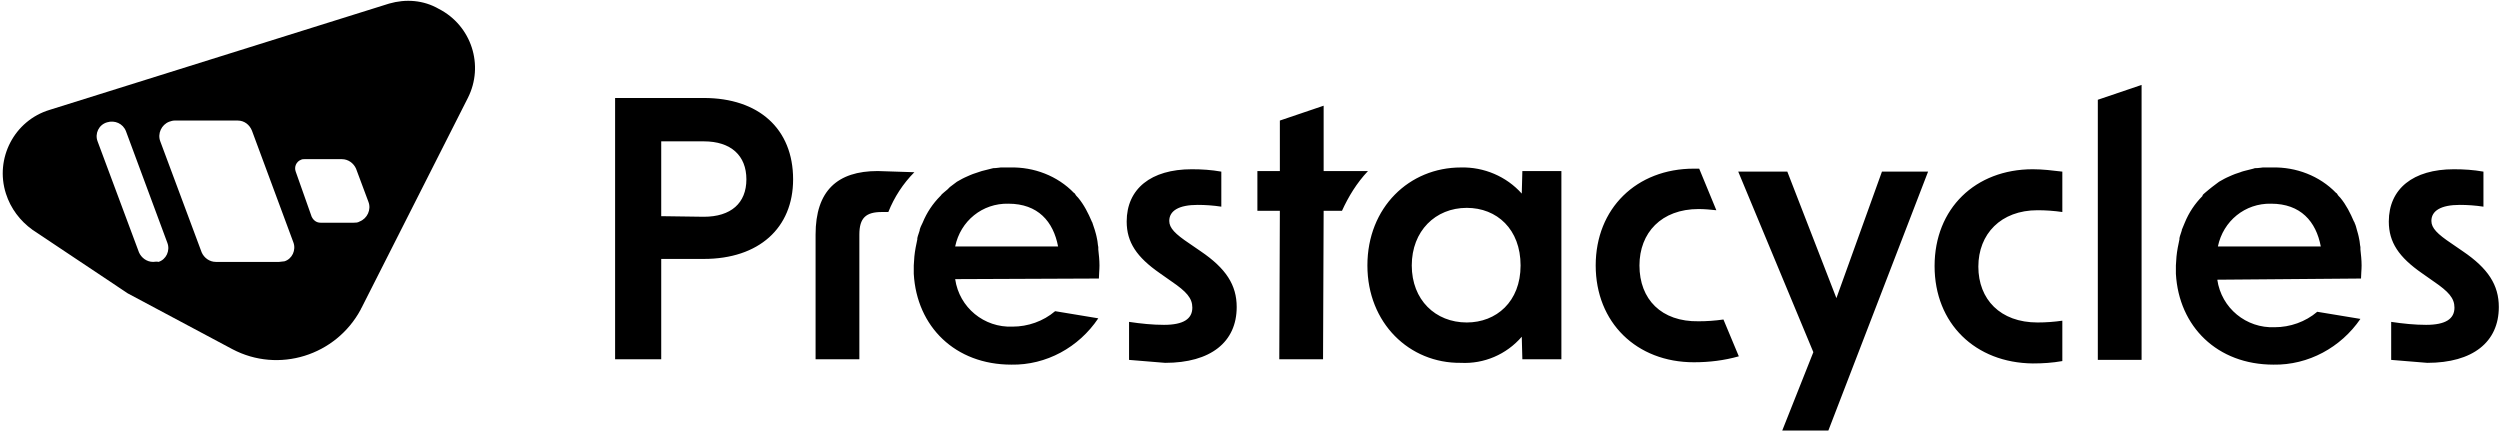
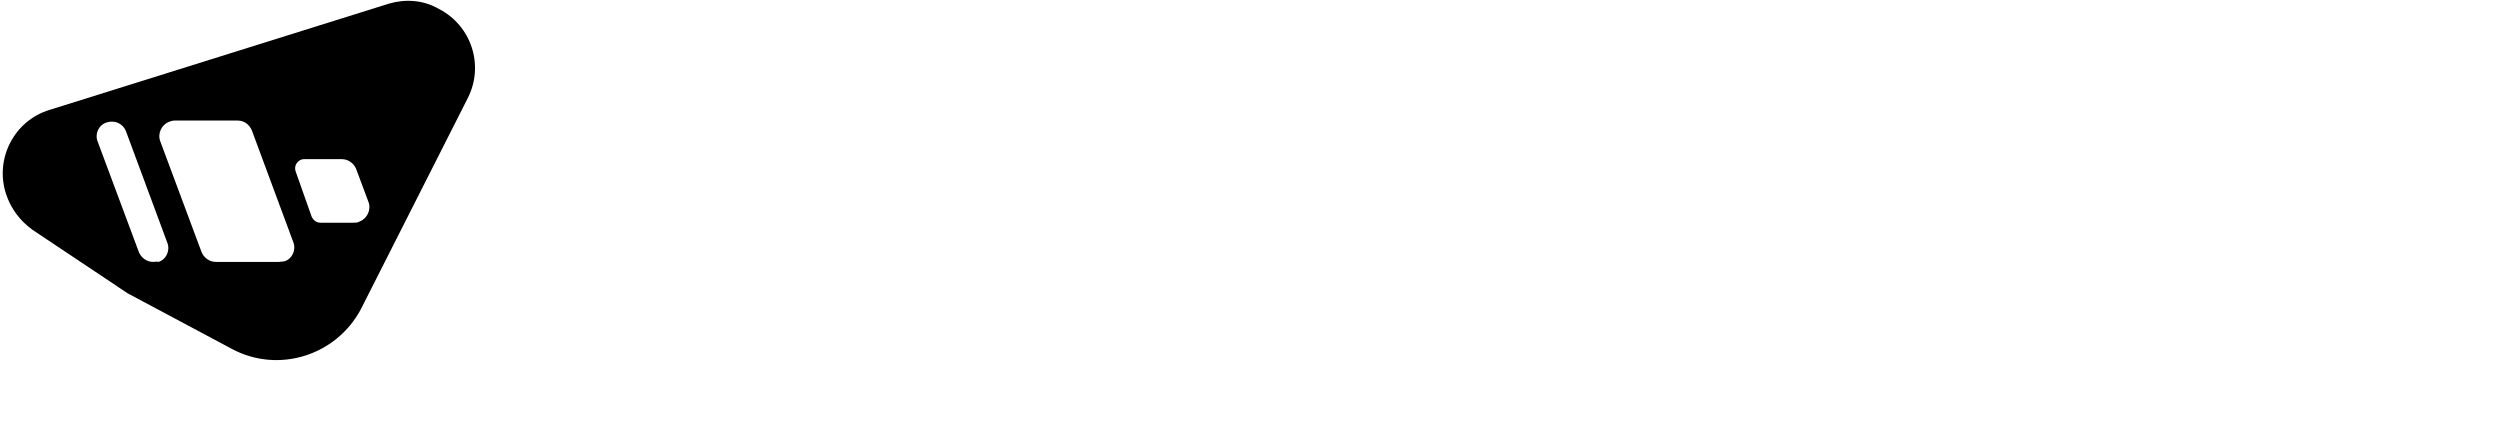
<svg xmlns="http://www.w3.org/2000/svg" width="180" height="31" viewBox="0 0 180 31">
  <path d="M28.02 0.257L3.577 7.91C1.022 8.68 -0.383 11.416 0.426 13.939C0.766 15.008 1.448 15.906 2.342 16.548L9.198 21.123L16.735 25.142C20.057 26.895 24.187 25.612 25.976 22.277C25.976 22.235 26.018 22.192 26.018 22.192L33.684 7.055C34.876 4.703 33.939 1.839 31.597 0.641C30.49 -2.11373e-05 29.212 -0.086 28.02 0.257ZM11.029 18.857C10.561 18.857 10.177 18.557 10.007 18.172L7.026 10.177C6.813 9.621 7.111 8.979 7.708 8.808C8.261 8.637 8.857 8.894 9.07 9.45L12.051 17.488C12.264 18.044 11.966 18.686 11.412 18.857C11.285 18.814 11.157 18.857 11.029 18.857ZM20.099 18.857H15.543C15.075 18.857 14.691 18.557 14.521 18.172L11.54 10.177C11.327 9.621 11.625 8.979 12.179 8.765C12.307 8.723 12.434 8.68 12.562 8.68H17.119C17.587 8.68 17.97 8.979 18.14 9.407L21.121 17.445C21.334 18.001 21.036 18.643 20.483 18.814C20.355 18.814 20.227 18.857 20.099 18.857ZM25.465 16.035H23.08C22.782 16.035 22.569 15.863 22.441 15.607L21.292 12.357C21.164 12.015 21.334 11.63 21.675 11.502C21.76 11.459 21.845 11.459 21.93 11.459H24.613C25.082 11.459 25.465 11.759 25.635 12.143L26.529 14.538C26.742 15.094 26.444 15.735 25.891 15.949C25.763 16.035 25.593 16.035 25.465 16.035Z" />
-   <path d="M68.772 17.745C69.155 15.906 70.731 14.623 72.605 14.666C74.734 14.666 75.841 15.949 76.182 17.745H68.772ZM79.12 20.054C79.12 19.755 79.162 19.455 79.162 19.113C79.162 18.728 79.12 18.343 79.077 17.959C79.077 17.873 79.077 17.83 79.077 17.788C79.035 17.617 79.035 17.403 78.992 17.232C78.95 17.061 78.95 16.975 78.907 16.847C78.865 16.719 78.865 16.676 78.822 16.548C78.779 16.377 78.694 16.206 78.651 16.035C78.651 15.992 78.609 15.992 78.609 15.949C78.353 15.35 78.055 14.752 77.629 14.239C77.544 14.153 77.459 14.068 77.417 13.982C77.374 13.897 77.332 13.897 77.332 13.897C76.139 12.657 74.436 12.015 72.733 12.058H72.69C72.605 12.058 72.477 12.058 72.392 12.058C72.307 12.058 72.136 12.058 72.051 12.058C71.966 12.058 71.796 12.101 71.668 12.101C71.54 12.101 71.498 12.101 71.37 12.143L71.029 12.229C70.901 12.272 70.816 12.272 70.688 12.315L70.433 12.4L70.05 12.528L69.837 12.614C69.709 12.657 69.581 12.742 69.454 12.785L69.283 12.87C69.155 12.956 69.028 12.999 68.9 13.084C68.857 13.127 68.772 13.17 68.73 13.212C68.602 13.298 68.517 13.383 68.389 13.469L68.219 13.64C68.133 13.726 68.048 13.768 67.963 13.854C67.878 13.939 67.793 13.982 67.75 14.068C67.75 14.068 67.75 14.068 67.708 14.11C67.154 14.666 66.728 15.308 66.43 16.035C66.345 16.206 66.26 16.377 66.217 16.548V16.59C66.175 16.761 66.089 16.932 66.047 17.146C66.047 17.189 66.047 17.189 66.047 17.232C65.962 17.617 65.876 18.044 65.834 18.472C65.834 18.686 65.791 18.899 65.791 19.113C65.791 19.113 65.791 19.156 65.791 19.199C65.791 19.37 65.791 19.541 65.791 19.712C66.004 23.517 68.772 26.254 72.818 26.254C75.33 26.297 77.672 25.014 79.077 22.919L75.969 22.405C75.117 23.132 74.01 23.517 72.903 23.517C70.859 23.603 69.07 22.149 68.772 20.097L79.12 20.054ZM159.688 17.745C160.071 15.906 161.647 14.623 163.52 14.666C165.649 14.666 166.757 15.949 167.097 17.745H159.688ZM169.993 20.054C169.993 19.755 170.035 19.455 170.035 19.113C170.035 18.728 169.993 18.343 169.95 17.959C169.95 17.873 169.95 17.83 169.95 17.788C169.908 17.617 169.908 17.403 169.865 17.232C169.823 17.061 169.823 16.975 169.78 16.847C169.737 16.719 169.737 16.676 169.695 16.548C169.652 16.377 169.61 16.206 169.524 16.035C169.524 15.992 169.524 15.992 169.482 15.949C169.226 15.35 168.928 14.752 168.503 14.239C168.417 14.153 168.332 14.068 168.29 13.982C168.247 13.897 168.204 13.897 168.204 13.897C167.012 12.657 165.309 12.015 163.605 12.058H163.563C163.478 12.058 163.35 12.058 163.265 12.058C163.18 12.058 163.009 12.058 162.924 12.058C162.839 12.058 162.669 12.101 162.541 12.101C162.413 12.101 162.328 12.101 162.243 12.143L161.902 12.229C161.774 12.272 161.689 12.272 161.561 12.315C161.434 12.357 161.391 12.357 161.306 12.4L160.923 12.528L160.71 12.614C160.582 12.657 160.454 12.742 160.326 12.785L160.156 12.87C160.028 12.956 159.901 12.999 159.773 13.084L159.603 13.212C159.475 13.298 159.39 13.383 159.262 13.469L159.049 13.64C158.964 13.726 158.879 13.768 158.793 13.854C158.708 13.939 158.623 13.982 158.581 14.068V14.11C158.027 14.666 157.601 15.308 157.303 16.035C157.218 16.206 157.175 16.377 157.09 16.548V16.59C157.048 16.761 156.962 16.932 156.92 17.146C156.92 17.189 156.92 17.189 156.92 17.232C156.835 17.617 156.749 18.044 156.707 18.472C156.707 18.686 156.664 18.899 156.664 19.113C156.664 19.113 156.664 19.156 156.664 19.199C156.664 19.37 156.664 19.541 156.664 19.712C156.877 23.517 159.645 26.254 163.691 26.254C166.203 26.297 168.545 25.014 169.95 22.961L166.842 22.448C165.99 23.175 164.883 23.56 163.776 23.56C161.732 23.645 159.943 22.192 159.645 20.139L169.993 20.054ZM172.165 25.912V23.175C173.016 23.303 173.868 23.389 174.677 23.389C176.082 23.389 176.721 22.961 176.721 22.149C176.721 21.465 176.295 20.994 175.231 20.268L174.379 19.669C172.718 18.515 171.994 17.445 171.994 15.949C171.994 13.597 173.74 12.186 176.678 12.186C177.402 12.186 178.084 12.229 178.808 12.357V14.88C178.254 14.794 177.658 14.752 177.104 14.752C175.742 14.752 175.06 15.179 175.06 15.906C175.06 16.419 175.486 16.847 176.508 17.531L177.317 18.087C179.148 19.327 179.915 20.524 179.915 22.106C179.915 24.629 178.041 26.125 174.762 26.125C174.166 26.083 173.144 25.997 172.165 25.912ZM98.495 12.315H95.302V7.611L92.15 8.68V12.315H90.532V15.179H92.15L92.108 25.869H95.259L95.302 15.179H96.622C97.09 14.153 97.686 13.17 98.495 12.315ZM81.292 25.912V23.175C82.143 23.303 82.995 23.389 83.804 23.389C85.209 23.389 85.848 22.961 85.848 22.149C85.848 21.465 85.422 20.994 84.358 20.268L83.506 19.669C81.845 18.515 81.121 17.445 81.121 15.949C81.121 13.597 82.867 12.186 85.805 12.186C86.529 12.186 87.211 12.229 87.935 12.357V14.88C87.381 14.794 86.785 14.752 86.231 14.752C84.869 14.752 84.187 15.179 84.187 15.906C84.187 16.419 84.613 16.847 85.635 17.531L86.444 18.087C88.275 19.327 89.042 20.524 89.042 22.106C89.042 24.629 87.168 26.125 83.889 26.125C83.293 26.083 82.271 25.997 81.292 25.912ZM151.043 7.183L154.194 6.114V25.912H151.043V7.183ZM139.29 19.156C139.29 15.008 142.229 12.186 146.359 12.186C147.083 12.186 147.764 12.272 148.488 12.357V15.265C147.892 15.179 147.296 15.137 146.7 15.137C144.06 15.137 142.441 16.847 142.441 19.199C142.441 21.55 144.017 23.218 146.7 23.218C147.296 23.218 147.892 23.175 148.488 23.09V25.997C147.764 26.125 147.083 26.168 146.359 26.168C142.229 26.125 139.29 23.303 139.29 19.156ZM130.561 25.356L125.153 12.357H128.687L132.221 21.465L135.5 12.357H138.822L131.625 31.043H128.304L130.561 25.356ZM118.041 19.113C118.041 16.761 119.617 15.051 122.3 15.051C122.725 15.051 123.151 15.094 123.577 15.137L122.342 12.143H121.959C117.828 12.143 114.89 15.008 114.89 19.113C114.89 23.218 117.828 26.083 121.959 26.083C123.066 26.083 124.131 25.954 125.195 25.655L124.088 23.004C123.492 23.09 122.896 23.132 122.3 23.132C119.617 23.175 118.041 21.55 118.041 19.113ZM105.607 23.218C107.736 23.218 109.482 21.721 109.482 19.113C109.482 16.505 107.779 14.966 105.607 14.966C103.35 14.966 101.647 16.633 101.647 19.113C101.647 21.593 103.35 23.218 105.607 23.218ZM98.453 19.113C98.453 14.923 101.476 12.058 105.181 12.058C106.842 12.015 108.46 12.699 109.567 13.939L109.61 12.315H112.42V25.869H109.61L109.567 24.244C108.46 25.527 106.842 26.211 105.181 26.125C101.476 26.168 98.453 23.261 98.453 19.113ZM63.194 12.315C60.298 12.315 58.722 13.726 58.722 16.89V25.869H61.874V16.89C61.874 15.692 62.342 15.265 63.492 15.265H63.96C64.386 14.196 65.025 13.212 65.834 12.4L63.194 12.315ZM44.287 7.055H50.674C54.635 7.055 57.104 9.279 57.104 12.913C57.104 16.419 54.635 18.643 50.674 18.643H47.608V25.869H44.287V7.055ZM50.674 15.607C52.633 15.607 53.74 14.623 53.74 12.913C53.74 11.203 52.633 10.177 50.674 10.177H47.608V15.564L50.674 15.607ZM68.772 17.745C69.155 15.906 70.731 14.623 72.605 14.666C74.734 14.666 75.841 15.949 76.182 17.745H68.772ZM79.12 20.054C79.12 19.755 79.162 19.455 79.162 19.113C79.162 18.728 79.12 18.343 79.077 17.959C79.077 17.873 79.077 17.83 79.077 17.788C79.035 17.617 79.035 17.403 78.992 17.232C78.95 17.061 78.95 16.975 78.907 16.847C78.865 16.719 78.865 16.676 78.822 16.548C78.779 16.377 78.694 16.206 78.651 16.035C78.651 15.992 78.609 15.992 78.609 15.949C78.353 15.35 78.055 14.752 77.629 14.239C77.544 14.153 77.459 14.068 77.417 13.982C77.374 13.897 77.332 13.897 77.332 13.897C76.139 12.657 74.436 12.015 72.733 12.058H72.69C72.605 12.058 72.477 12.058 72.392 12.058C72.307 12.058 72.136 12.058 72.051 12.058C71.966 12.058 71.796 12.101 71.668 12.101C71.54 12.101 71.498 12.101 71.37 12.143L71.029 12.229C70.901 12.272 70.816 12.272 70.688 12.315L70.433 12.4L70.05 12.528L69.837 12.614C69.709 12.657 69.581 12.742 69.454 12.785L69.283 12.87C69.155 12.956 69.028 12.999 68.9 13.084C68.857 13.127 68.772 13.17 68.73 13.212C68.602 13.298 68.517 13.383 68.389 13.469L68.219 13.64C68.133 13.726 68.048 13.768 67.963 13.854C67.878 13.939 67.793 13.982 67.75 14.068C67.75 14.068 67.75 14.068 67.708 14.11C67.154 14.666 66.728 15.308 66.43 16.035C66.345 16.206 66.26 16.377 66.217 16.548V16.59C66.175 16.761 66.089 16.932 66.047 17.146C66.047 17.189 66.047 17.189 66.047 17.232C65.962 17.617 65.876 18.044 65.834 18.472C65.834 18.686 65.791 18.899 65.791 19.113C65.791 19.113 65.791 19.156 65.791 19.199C65.791 19.37 65.791 19.541 65.791 19.712C66.004 23.517 68.772 26.254 72.818 26.254C75.33 26.297 77.672 25.014 79.077 22.919L75.969 22.405C75.117 23.132 74.01 23.517 72.903 23.517C70.859 23.603 69.07 22.149 68.772 20.097L79.12 20.054ZM159.688 17.745C160.071 15.906 161.647 14.623 163.52 14.666C165.649 14.666 166.757 15.949 167.097 17.745H159.688ZM169.993 20.054C169.993 19.755 170.035 19.455 170.035 19.113C170.035 18.728 169.993 18.343 169.95 17.959C169.95 17.873 169.95 17.83 169.95 17.788C169.908 17.617 169.908 17.403 169.865 17.232C169.823 17.061 169.823 16.975 169.78 16.847C169.737 16.719 169.737 16.676 169.695 16.548C169.652 16.377 169.61 16.206 169.524 16.035C169.524 15.992 169.524 15.992 169.482 15.949C169.226 15.35 168.928 14.752 168.503 14.239C168.417 14.153 168.332 14.068 168.29 13.982C168.247 13.897 168.204 13.897 168.204 13.897C167.012 12.657 165.309 12.015 163.605 12.058H163.563C163.478 12.058 163.35 12.058 163.265 12.058C163.18 12.058 163.009 12.058 162.924 12.058C162.839 12.058 162.669 12.101 162.541 12.101C162.413 12.101 162.328 12.101 162.243 12.143L161.902 12.229C161.774 12.272 161.689 12.272 161.561 12.315C161.434 12.357 161.391 12.357 161.306 12.4L160.923 12.528L160.71 12.614C160.582 12.657 160.454 12.742 160.326 12.785L160.156 12.87C160.028 12.956 159.901 12.999 159.773 13.084L159.603 13.212C159.475 13.298 159.39 13.383 159.262 13.469L159.049 13.64C158.964 13.726 158.879 13.768 158.793 13.854C158.708 13.939 158.623 13.982 158.581 14.068V14.11C158.027 14.666 157.601 15.308 157.303 16.035C157.218 16.206 157.175 16.377 157.09 16.548V16.59C157.048 16.761 156.962 16.932 156.92 17.146C156.92 17.189 156.92 17.189 156.92 17.232C156.835 17.617 156.749 18.044 156.707 18.472C156.707 18.686 156.664 18.899 156.664 19.113C156.664 19.113 156.664 19.156 156.664 19.199C156.664 19.37 156.664 19.541 156.664 19.712C156.877 23.517 159.645 26.254 163.691 26.254C166.203 26.297 168.545 25.014 169.95 22.961L166.842 22.448C165.99 23.175 164.883 23.56 163.776 23.56C161.732 23.645 159.943 22.192 159.645 20.139L169.993 20.054ZM172.165 25.912V23.175C173.016 23.303 173.868 23.389 174.677 23.389C176.082 23.389 176.721 22.961 176.721 22.149C176.721 21.465 176.295 20.994 175.231 20.268L174.379 19.669C172.718 18.515 171.994 17.445 171.994 15.949C171.994 13.597 173.74 12.186 176.678 12.186C177.402 12.186 178.084 12.229 178.808 12.357V14.88C178.254 14.794 177.658 14.752 177.104 14.752C175.742 14.752 175.06 15.179 175.06 15.906C175.06 16.419 175.486 16.847 176.508 17.531L177.317 18.087C179.148 19.327 179.915 20.524 179.915 22.106C179.915 24.629 178.041 26.125 174.762 26.125C174.166 26.083 173.144 25.997 172.165 25.912ZM98.495 12.315H95.302V7.611L92.15 8.68V12.315H90.532V15.179H92.15L92.108 25.869H95.259L95.302 15.179H96.622C97.09 14.153 97.686 13.17 98.495 12.315ZM81.292 25.912V23.175C82.143 23.303 82.995 23.389 83.804 23.389C85.209 23.389 85.848 22.961 85.848 22.149C85.848 21.465 85.422 20.994 84.358 20.268L83.506 19.669C81.845 18.515 81.121 17.445 81.121 15.949C81.121 13.597 82.867 12.186 85.805 12.186C86.529 12.186 87.211 12.229 87.935 12.357V14.88C87.381 14.794 86.785 14.752 86.231 14.752C84.869 14.752 84.187 15.179 84.187 15.906C84.187 16.419 84.613 16.847 85.635 17.531L86.444 18.087C88.275 19.327 89.042 20.524 89.042 22.106C89.042 24.629 87.168 26.125 83.889 26.125C83.293 26.083 82.271 25.997 81.292 25.912ZM151.043 7.183L154.194 6.114V25.912H151.043V7.183ZM139.29 19.156C139.29 15.008 142.229 12.186 146.359 12.186C147.083 12.186 147.764 12.272 148.488 12.357V15.265C147.892 15.179 147.296 15.137 146.7 15.137C144.06 15.137 142.441 16.847 142.441 19.199C142.441 21.55 144.017 23.218 146.7 23.218C147.296 23.218 147.892 23.175 148.488 23.09V25.997C147.764 26.125 147.083 26.168 146.359 26.168C142.229 26.125 139.29 23.303 139.29 19.156ZM130.561 25.356L125.153 12.357H128.687L132.221 21.465L135.5 12.357H138.822L131.625 31.043H128.304L130.561 25.356ZM118.041 19.113C118.041 16.761 119.617 15.051 122.3 15.051C122.725 15.051 123.151 15.094 123.577 15.137L122.342 12.143H121.959C117.828 12.143 114.89 15.008 114.89 19.113C114.89 23.218 117.828 26.083 121.959 26.083C123.066 26.083 124.131 25.954 125.195 25.655L124.088 23.004C123.492 23.09 122.896 23.132 122.3 23.132C119.617 23.175 118.041 21.55 118.041 19.113ZM105.607 23.218C107.736 23.218 109.482 21.721 109.482 19.113C109.482 16.505 107.779 14.966 105.607 14.966C103.35 14.966 101.647 16.633 101.647 19.113C101.647 21.593 103.35 23.218 105.607 23.218ZM98.453 19.113C98.453 14.923 101.476 12.058 105.181 12.058C106.842 12.015 108.46 12.699 109.567 13.939L109.61 12.315H112.42V25.869H109.61L109.567 24.244C108.46 25.527 106.842 26.211 105.181 26.125C101.476 26.168 98.453 23.261 98.453 19.113ZM63.194 12.315C60.298 12.315 58.722 13.726 58.722 16.89V25.869H61.874V16.89C61.874 15.692 62.342 15.265 63.492 15.265H63.96C64.386 14.196 65.025 13.212 65.834 12.4L63.194 12.315ZM44.287 7.055H50.674C54.635 7.055 57.104 9.279 57.104 12.913C57.104 16.419 54.635 18.643 50.674 18.643H47.608V25.869H44.287V7.055ZM50.674 15.607C52.633 15.607 53.74 14.623 53.74 12.913C53.74 11.203 52.633 10.177 50.674 10.177H47.608V15.564L50.674 15.607Z" />
</svg>